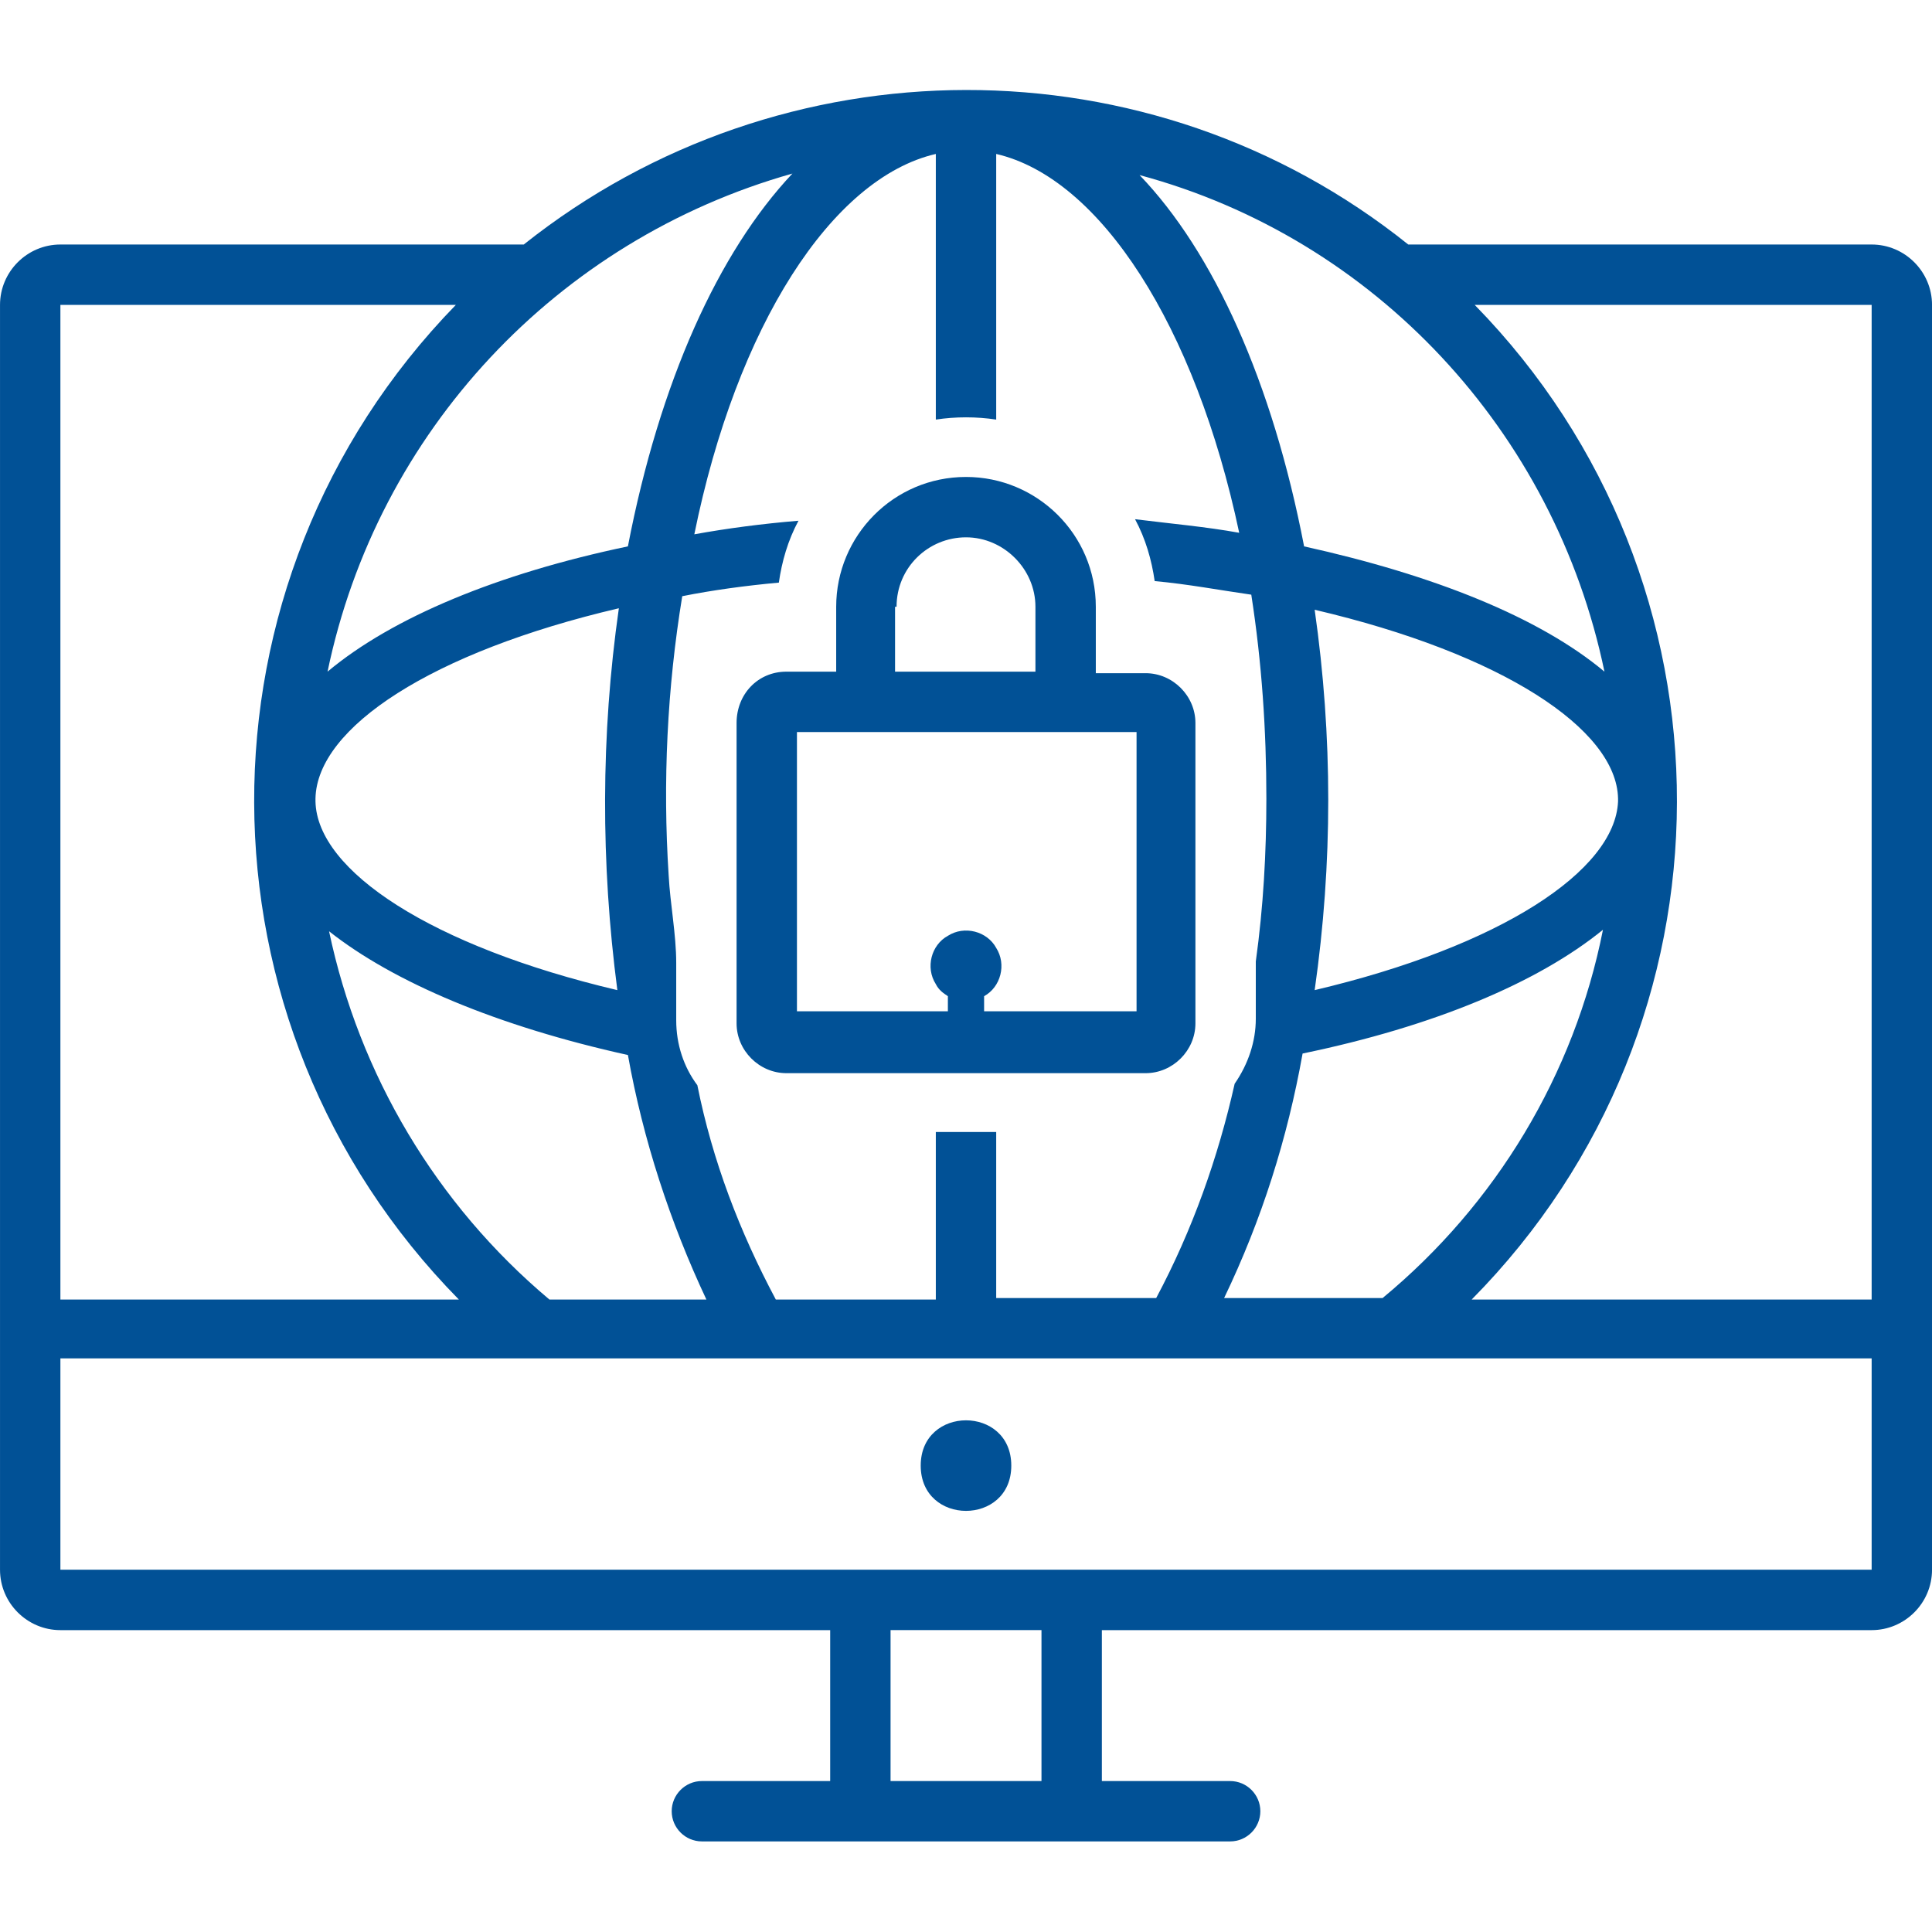
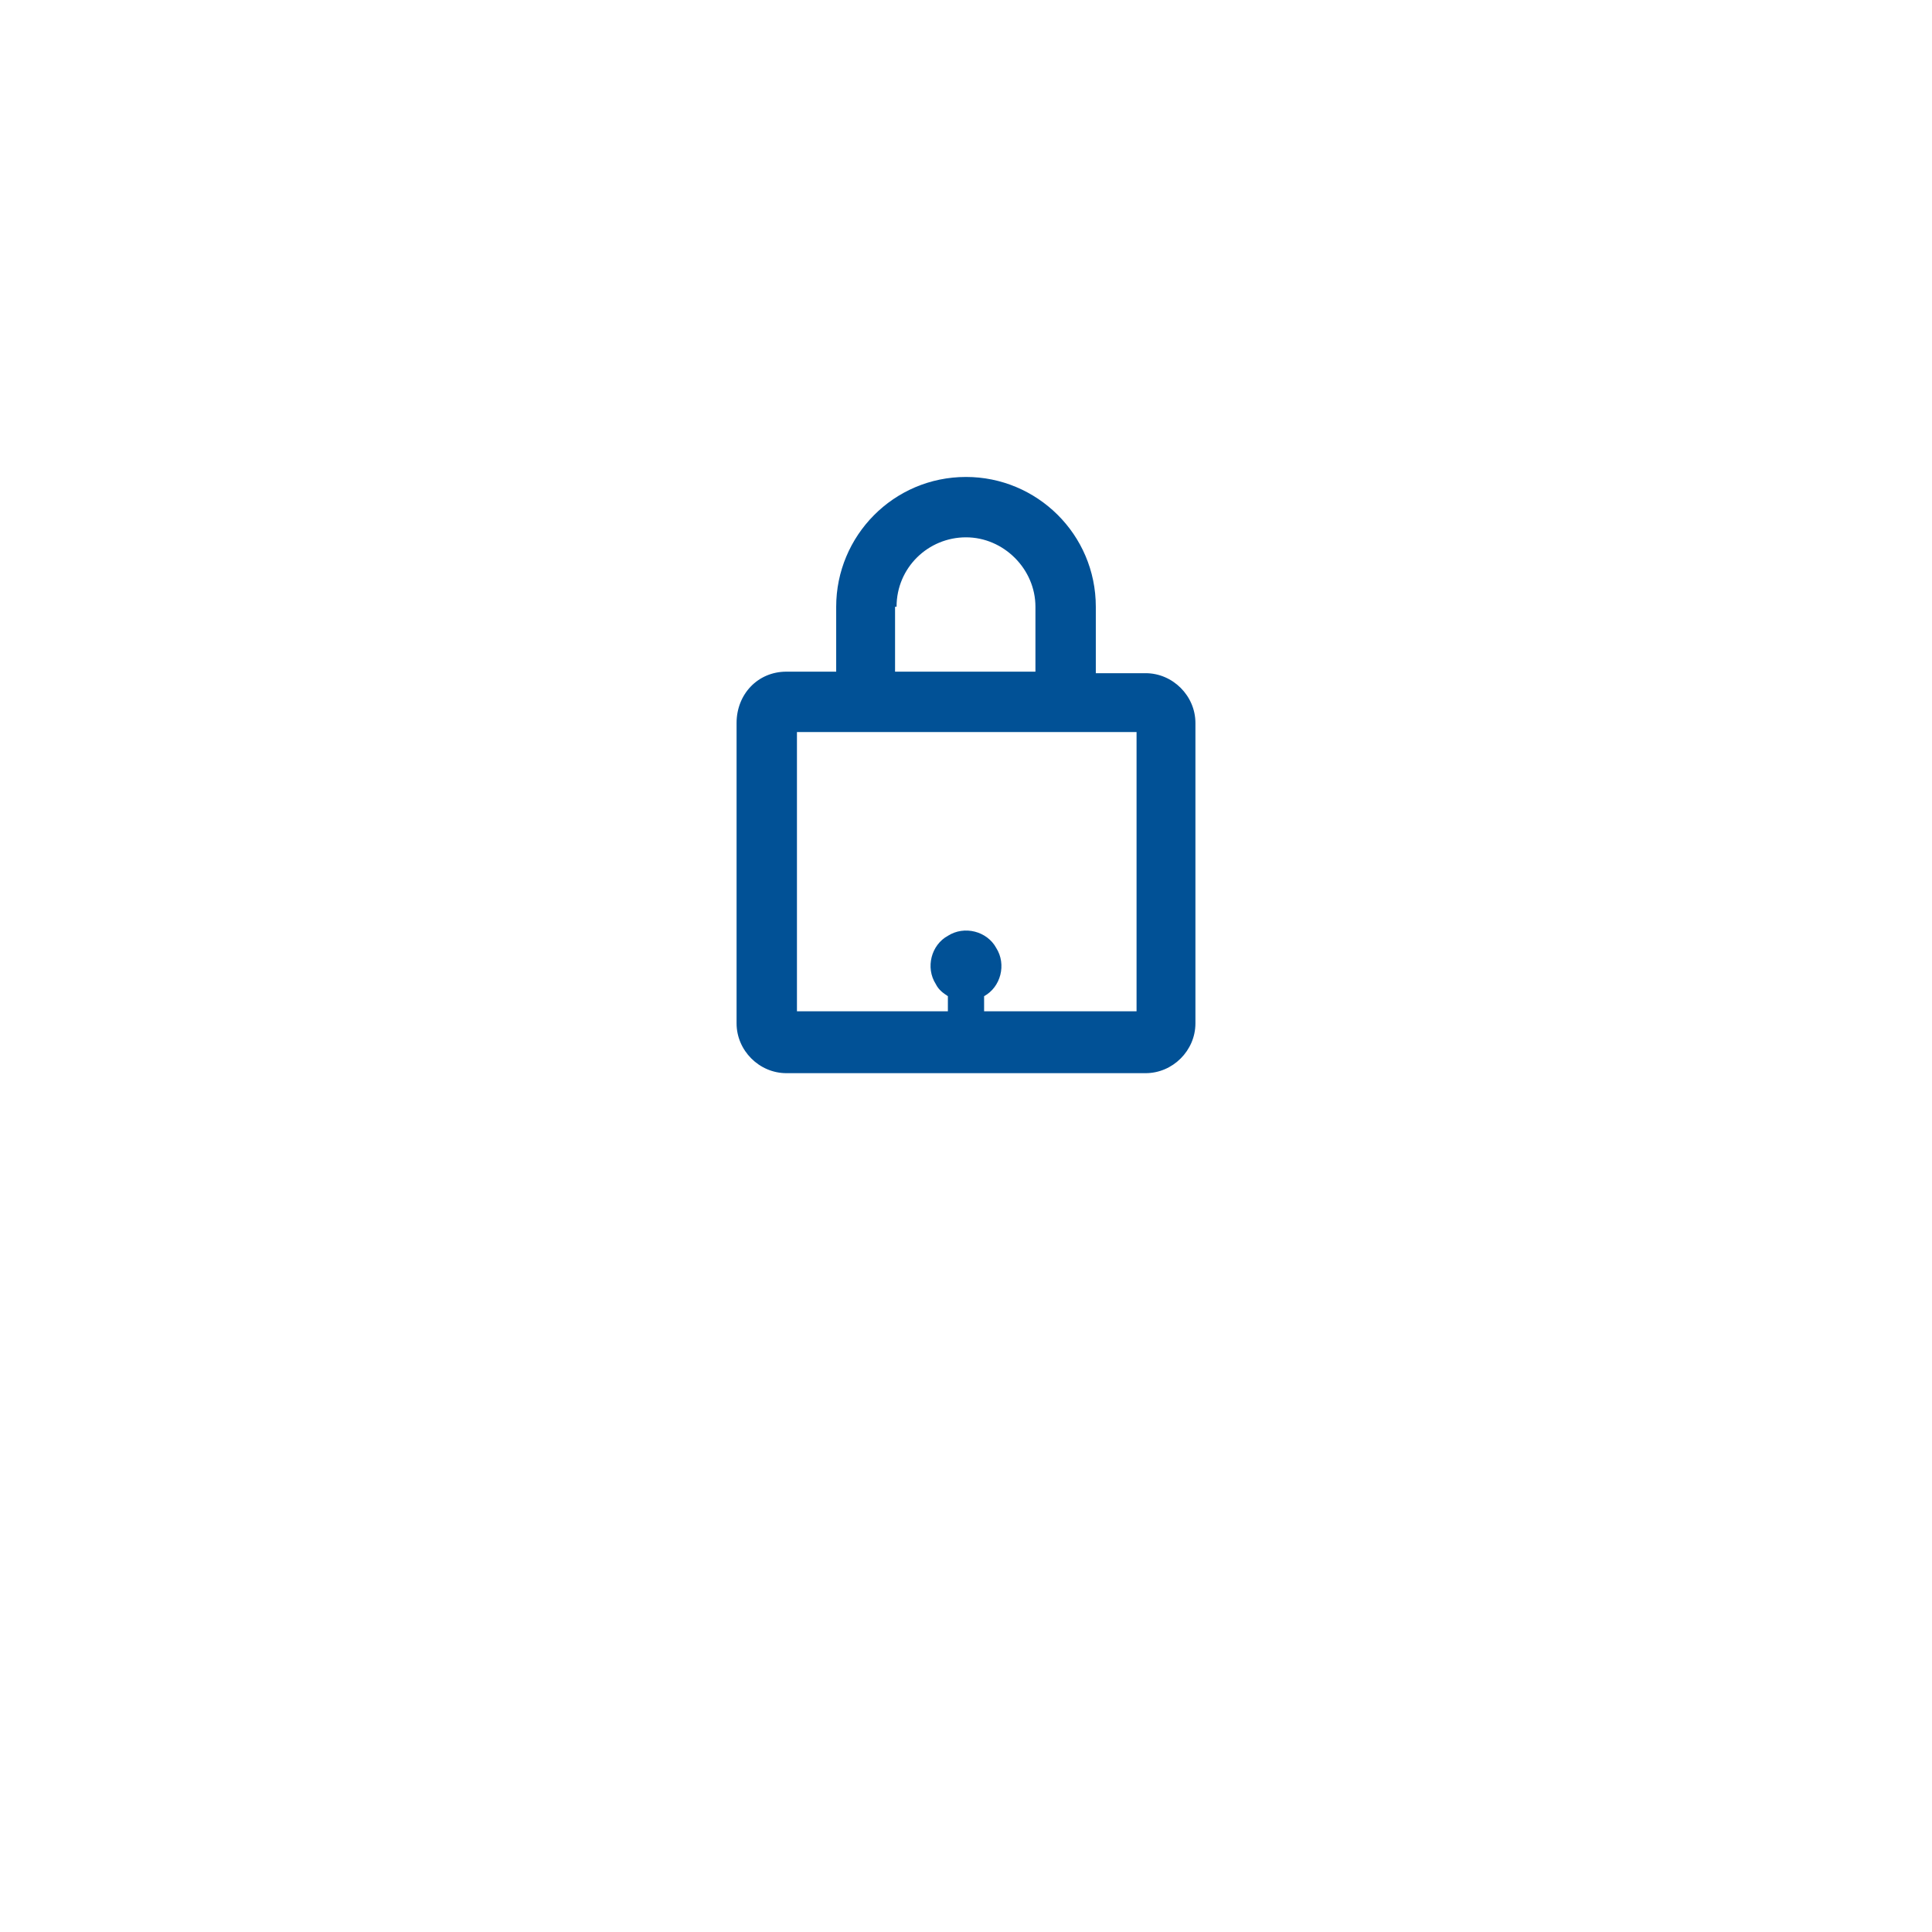
<svg xmlns="http://www.w3.org/2000/svg" width="100pt" height="100pt" version="1.1" viewBox="0 0 100 100">
  <g fill="#015196">
-     <path d="m52.344 75.859c0 3.125-4.688 3.125-4.688 0s4.688-3.125 4.688 0" />
-     <path d="m96.875 12.656h-23.984c-13.359-10.703-32.422-10.625-45.781 0h-23.984c-1.719 0-3.125 1.406-3.125 3.125v65.469c0 1.719 1.406 3.125 3.125 3.125h39.844v7.812h-6.641c-0.859 0-1.562 0.703-1.562 1.562s0.703 1.562 1.562 1.562h27.344c0.859 0 1.562-0.703 1.562-1.562s-0.703-1.562-1.562-1.562h-6.641v-7.812h39.844c1.719 0 3.125-1.406 3.125-3.125v-65.469c0-1.719-1.406-3.125-3.125-3.125zm-13.828 22.109c-3.359-2.812-8.828-5-15.547-6.484-1.641-8.516-4.688-15.234-8.516-19.219 12.188 3.281 21.484 13.281 24.062 25.703zm-15 16.484c0.469-3.281 0.703-6.562 0.703-9.844s-0.234-6.562-0.703-9.844c9.688 2.266 15.625 6.172 15.703 9.766v0.156c-0.156 3.594-6.094 7.5-15.703 9.766zm14.922-3.125c-1.484 7.5-5.547 14.219-11.406 19.062h-8.203c1.953-4.062 3.281-8.281 4.062-12.656 6.797-1.406 12.188-3.672 15.547-6.406zm-34.531-40.156v13.75c1.016-0.156 2.109-0.156 3.125 0v-13.75c5.391 1.25 10.312 8.906 12.578 19.609-1.719-0.312-3.516-0.469-5.391-0.703 0.547 1.016 0.859 2.109 1.016 3.203 1.719 0.156 3.359 0.469 5 0.703 0.547 3.516 0.781 7.031 0.781 10.547 0 2.812-0.156 5.625-0.547 8.438v2.969c0 1.172-0.391 2.344-1.094 3.359-0.859 3.828-2.188 7.578-4.062 11.094h-8.281v-8.594h-3.125v8.672h-8.281c-1.875-3.516-3.281-7.188-4.062-11.094-0.703-0.938-1.094-2.109-1.094-3.359v-2.969c0-1.484-0.312-3.047-0.391-4.531-0.312-4.844-0.078-9.688 0.703-14.453 1.562-0.312 3.281-0.547 5-0.703 0.156-1.094 0.469-2.188 1.016-3.203-1.875 0.156-3.672 0.391-5.391 0.703 2.188-10.781 7.109-18.438 12.5-19.688zm-16.484 43.281c-9.609-2.266-15.547-6.172-15.625-9.766v-0.156c0.078-3.672 6.016-7.578 15.703-9.844-0.938 6.562-0.938 13.203-0.078 19.766zm0.547 3.359c0.781 4.375 2.188 8.672 4.062 12.656h-8.125c-5.859-4.922-9.844-11.641-11.406-19.062 3.359 2.656 8.75 4.922 15.469 6.406zm0-26.328c-6.719 1.406-12.188 3.672-15.547 6.484 2.578-12.422 11.875-22.344 24.062-25.781-3.828 4.062-6.875 10.781-8.516 19.297zm-29.375-12.5h20.469c-13.984 14.375-13.906 37.188 0.156 51.484h-20.625zm50.781 76.406h-7.812v-7.812h7.812zm42.969-10.938h-93.75v-10.938h93.75zm0-13.984h-20.703c14.141-14.297 14.141-37.188 0.156-51.484h20.547z" />
    <path d="m38.125 37.422v15.547c0 1.406 1.172 2.578 2.578 2.578h18.594c1.406 0 2.578-1.172 2.578-2.578v-15.547c0-1.406-1.172-2.578-2.578-2.578h-2.578v-3.438c0-3.75-3.047-6.719-6.719-6.719-3.75 0-6.719 3.047-6.719 6.719v3.359h-2.578c-1.484 0-2.578 1.172-2.578 2.656zm8.281-6.016c0-2.031 1.641-3.594 3.594-3.594s3.594 1.641 3.594 3.594v3.359h-7.266v-3.359zm-5.156 6.484h17.578v14.453h-7.891v-0.781c0.859-0.469 1.172-1.641 0.625-2.5-0.469-0.859-1.641-1.172-2.5-0.625-0.859 0.469-1.172 1.641-0.625 2.5 0.156 0.312 0.391 0.469 0.625 0.625v0.781h-7.812z" />
  </g>
</svg>